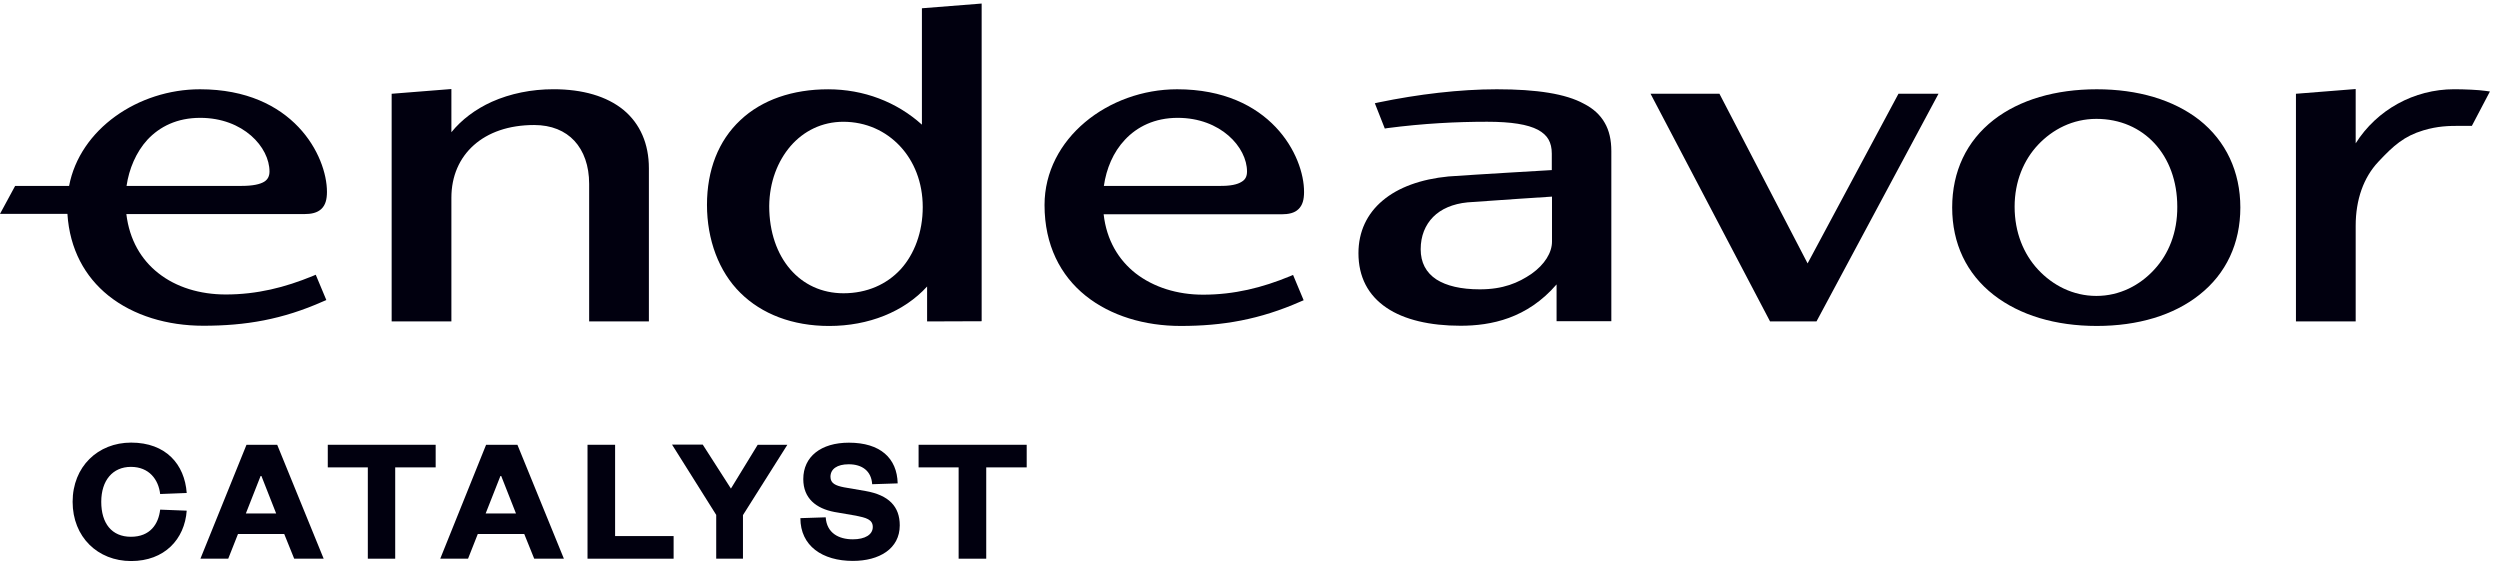
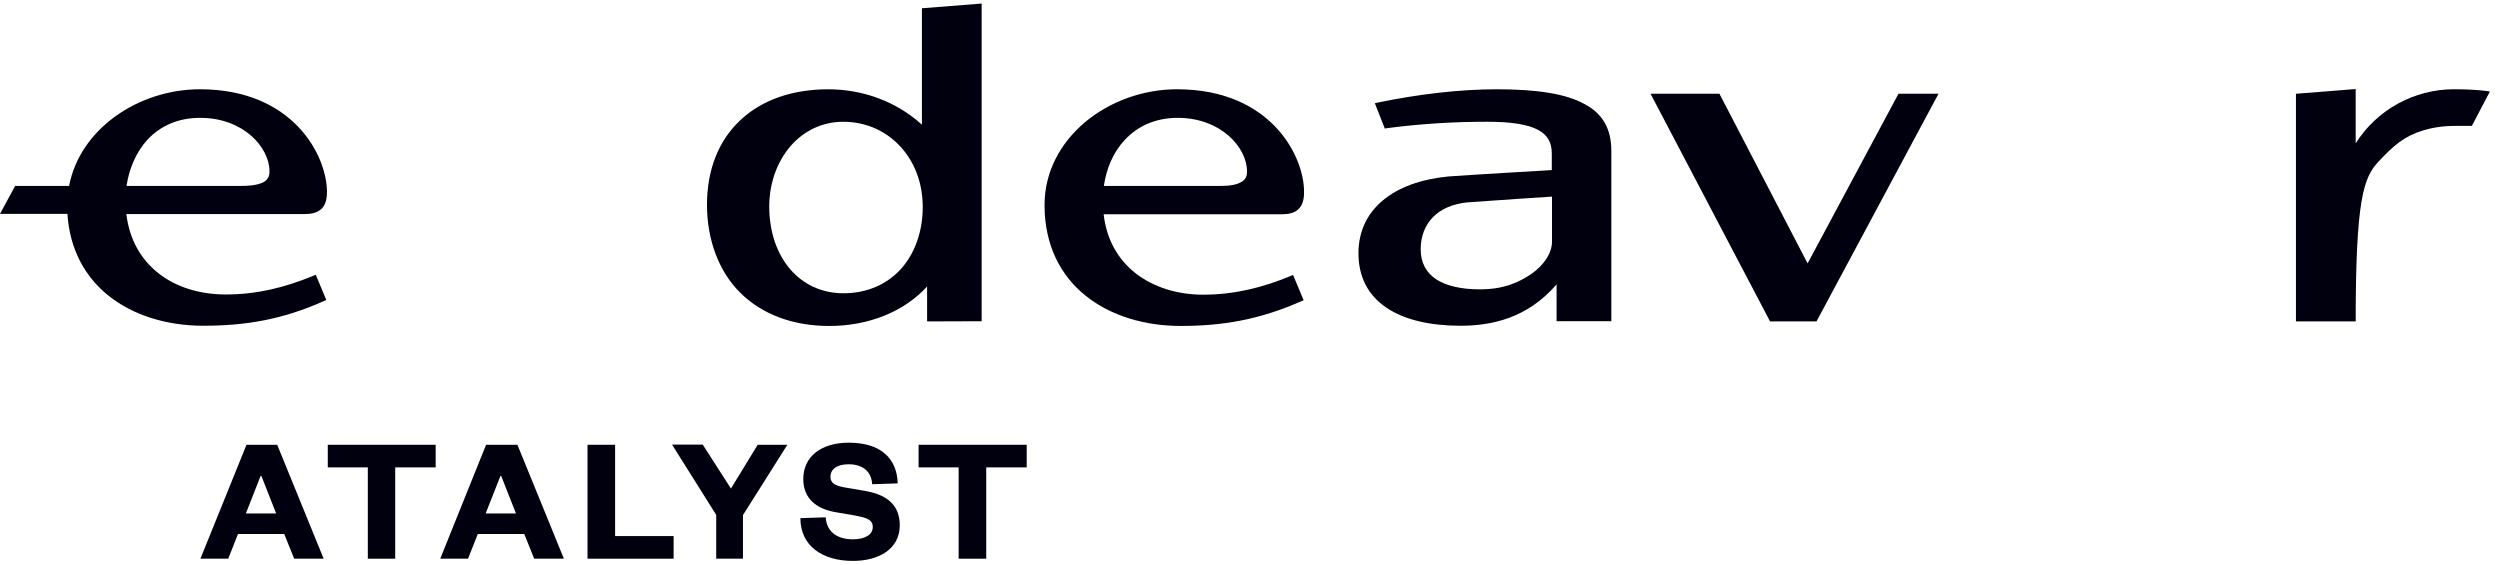
<svg xmlns="http://www.w3.org/2000/svg" width="124" height="28" viewBox="0 0 124 28" fill="none">
  <g clip-path="url(#clip0_20392_180977)">
-     <path d="M22.389 6.558V4.416L19.426 4.651V15.941H22.389V9.811C22.389 8.73 22.791 7.833 23.501 7.2C24.211 6.568 25.229 6.201 26.495 6.201C27.349 6.201 28.028 6.486 28.491 6.986C28.954 7.486 29.222 8.22 29.222 9.118V15.941H32.185V8.343C32.185 7.139 31.753 6.14 30.93 5.456C30.096 4.773 28.903 4.426 27.452 4.426C26.361 4.426 25.312 4.64 24.396 5.048C23.583 5.416 22.893 5.936 22.389 6.558Z" fill="#01000F" />
    <path fill-rule="evenodd" clip-rule="evenodd" d="M48.69 15.933V0.176L45.727 0.41V6.183C44.471 5.051 42.835 4.429 41.076 4.429C39.316 4.429 37.793 4.949 36.723 5.959C35.632 6.978 35.066 8.437 35.066 10.161C35.066 11.884 35.653 13.475 36.723 14.526C37.783 15.576 39.306 16.168 41.127 16.168C43.082 16.168 44.842 15.464 45.984 14.21V15.943L48.69 15.933ZM39.213 7.244C39.861 6.499 40.767 6.04 41.827 6.04C42.959 6.04 43.936 6.499 44.636 7.244C45.336 7.988 45.768 9.039 45.768 10.273C45.768 11.507 45.356 12.608 44.667 13.363C43.977 14.107 43 14.546 41.837 14.546C40.757 14.546 39.841 14.107 39.193 13.353C38.544 12.598 38.153 11.517 38.153 10.222C38.164 9.018 38.575 7.988 39.213 7.244Z" fill="#01000F" />
    <path fill-rule="evenodd" clip-rule="evenodd" d="M74.242 4.428C72.4 4.428 70.342 4.673 68.377 5.08L68.192 5.121L68.686 6.376L68.809 6.355C70.61 6.121 72.236 6.039 73.759 6.039C74.963 6.039 75.775 6.172 76.28 6.437C76.527 6.57 76.702 6.733 76.805 6.916C76.918 7.11 76.969 7.345 76.969 7.62V8.436C76.969 8.436 73.121 8.66 71.845 8.752C70.476 8.885 69.355 9.293 68.583 9.945C67.801 10.598 67.379 11.496 67.379 12.556C67.379 13.729 67.852 14.647 68.778 15.269C69.653 15.861 70.929 16.157 72.442 16.157C73.954 16.157 75.745 15.8 77.206 14.107V15.932H79.922V7.498C79.922 6.947 79.82 6.478 79.593 6.09C79.367 5.692 79.017 5.376 78.554 5.142C77.659 4.652 76.228 4.428 74.242 4.428ZM76.979 11.985V9.752C76.979 9.752 73.831 9.956 72.791 10.037C72.061 10.108 71.474 10.364 71.083 10.761C70.692 11.159 70.466 11.7 70.466 12.363C70.466 13.025 70.733 13.525 71.248 13.862C71.742 14.178 72.462 14.351 73.398 14.351C74.551 14.351 75.302 14.035 75.971 13.576C76.619 13.117 76.979 12.526 76.979 11.985Z" fill="#01000F" />
    <path d="M85.284 4.65H81.867L87.794 15.941H90.099L96.15 4.65H94.164L89.657 13.065L85.284 4.65Z" fill="#01000F" />
-     <path fill-rule="evenodd" clip-rule="evenodd" d="M104 4.428C101.953 4.428 100.172 4.948 98.886 5.947C97.538 6.998 96.828 8.507 96.828 10.292C96.828 12.077 97.538 13.576 98.886 14.627C100.183 15.636 101.953 16.167 104 16.167C106.048 16.167 107.808 15.636 109.083 14.627C110.421 13.576 111.121 12.067 111.121 10.292C111.121 8.518 110.411 6.998 109.083 5.947C107.797 4.948 106.038 4.428 104 4.428ZM101.088 7.181C101.808 6.417 102.807 5.896 103.98 5.896C106.336 5.896 107.993 7.702 107.993 10.251C108.003 11.536 107.561 12.607 106.851 13.372C106.141 14.147 105.142 14.678 103.98 14.678C102.817 14.678 101.808 14.147 101.088 13.372C100.368 12.597 99.925 11.526 99.925 10.251C99.925 8.997 100.378 7.936 101.088 7.181Z" fill="#01000F" />
-     <path d="M116.842 7.109V4.416L113.879 4.651V15.941H116.842V11.198C116.842 9.903 117.233 8.802 117.964 8.026C118.725 7.211 119.25 6.752 120.197 6.466C120.917 6.252 121.442 6.242 122.049 6.242H122.605L123.5 4.538L123.284 4.508C122.934 4.457 122.245 4.426 121.73 4.426C119.734 4.426 117.892 5.446 116.842 7.109Z" fill="#01000F" />
+     <path d="M116.842 7.109V4.416L113.879 4.651V15.941H116.842C116.842 9.903 117.233 8.802 117.964 8.026C118.725 7.211 119.25 6.752 120.197 6.466C120.917 6.252 121.442 6.242 122.049 6.242H122.605L123.5 4.538L123.284 4.508C122.934 4.457 122.245 4.426 121.73 4.426C119.734 4.426 117.892 5.446 116.842 7.109Z" fill="#01000F" />
    <path fill-rule="evenodd" clip-rule="evenodd" d="M3.427 9.221C3.962 6.406 6.853 4.428 9.92 4.428C14.55 4.428 16.217 7.732 16.217 9.517C16.217 9.884 16.145 10.17 15.939 10.364C15.733 10.557 15.445 10.618 15.095 10.618H6.267C6.421 11.903 7.007 12.883 7.851 13.546C8.736 14.249 9.92 14.606 11.195 14.606C12.749 14.606 14.128 14.259 15.517 13.688L15.661 13.627L16.186 14.882L16.042 14.943C14.005 15.851 12.173 16.157 10.084 16.157C8.304 16.157 6.616 15.657 5.371 14.657C4.219 13.729 3.457 12.373 3.344 10.608H0L0.751 9.221H3.427ZM6.277 9.221H11.977C12.543 9.221 12.893 9.14 13.099 9.017C13.284 8.905 13.367 8.732 13.367 8.507C13.367 7.304 12.07 5.845 9.93 5.845C8.788 5.845 7.923 6.274 7.306 6.937C6.75 7.549 6.4 8.375 6.277 9.221Z" fill="#01000F" />
    <path fill-rule="evenodd" clip-rule="evenodd" d="M58.384 4.428C54.978 4.428 51.809 6.865 51.809 10.17C51.809 12.159 52.601 13.668 53.846 14.667C55.091 15.667 56.779 16.167 58.559 16.167C60.648 16.167 62.479 15.851 64.517 14.953L64.661 14.892L64.136 13.637L63.992 13.698C62.603 14.27 61.224 14.616 59.67 14.616C58.394 14.616 57.221 14.249 56.326 13.556C55.482 12.893 54.885 11.914 54.741 10.629H63.56C63.91 10.629 64.208 10.568 64.403 10.374C64.609 10.18 64.681 9.894 64.681 9.527C64.692 7.732 63.014 4.428 58.384 4.428ZM60.452 9.221H54.752C54.875 8.365 55.215 7.549 55.791 6.937C56.398 6.284 57.273 5.845 58.415 5.845C60.545 5.845 61.852 7.304 61.852 8.507C61.852 8.732 61.78 8.905 61.584 9.017C61.378 9.15 61.028 9.231 60.452 9.221Z" fill="#01000F" />
-     <path d="M3.602 24.89C3.602 26.634 4.847 27.828 6.503 27.828C8.16 27.828 9.158 26.747 9.261 25.329L7.944 25.278C7.862 25.992 7.45 26.624 6.493 26.624C5.536 26.624 5.022 25.951 5.022 24.89C5.022 23.83 5.588 23.157 6.493 23.157C7.399 23.157 7.862 23.789 7.944 24.503L9.261 24.452C9.158 23.034 8.232 21.953 6.503 21.953C4.857 21.953 3.602 23.146 3.602 24.89Z" fill="#01000F" />
    <path d="M12.226 22.061L9.941 27.711H11.32L11.804 26.487H14.098L14.592 27.711H16.054L13.749 22.061H12.226ZM12.925 23.611H12.967L13.697 25.467H12.195L12.925 23.611Z" fill="#01000F" />
    <path d="M19.602 27.711V23.182H21.609V22.061H16.258V23.182H18.244V27.711H19.602Z" fill="#01000F" />
    <path d="M24.11 22.061L21.836 27.711H23.215L23.698 26.487H26.003L26.497 27.711H27.969L25.664 22.061H24.11ZM24.82 23.611H24.861L25.592 25.467H24.089L24.82 23.611Z" fill="#01000F" />
    <path d="M29.141 22.061V27.711H33.411V26.589H30.509V22.061H29.141Z" fill="#01000F" />
    <path d="M36.254 24.233L34.855 22.051H33.332L35.524 25.539V27.711H36.851V25.549L39.053 22.061H37.582L36.254 24.233Z" fill="#01000F" />
    <path d="M39.699 25.7C39.699 27.077 40.79 27.821 42.303 27.821C43.609 27.821 44.628 27.22 44.628 26.057C44.628 25.129 44.093 24.558 42.93 24.354L41.86 24.17C41.449 24.089 41.191 23.976 41.191 23.65C41.191 23.262 41.52 23.028 42.097 23.028C42.755 23.028 43.218 23.354 43.26 24.017L44.525 23.976C44.494 22.722 43.661 21.957 42.107 21.957C40.718 21.957 39.843 22.651 39.843 23.762C39.843 24.721 40.481 25.221 41.387 25.394L42.457 25.578C42.951 25.68 43.29 25.761 43.29 26.139C43.29 26.516 42.91 26.75 42.303 26.75C41.593 26.75 41.006 26.434 40.955 25.659L39.699 25.7Z" fill="#01000F" />
    <path d="M48.917 27.711V23.182H50.924V22.061H45.562V23.182H47.548V27.711H48.917Z" fill="#01000F" />
  </g>
  <defs>
    <clipPath id="clip0_20392_180977">
      <rect width="123.5" height="27.649" fill="white" transform="translate(0 0.176)" />
    </clipPath>
  </defs>
</svg>